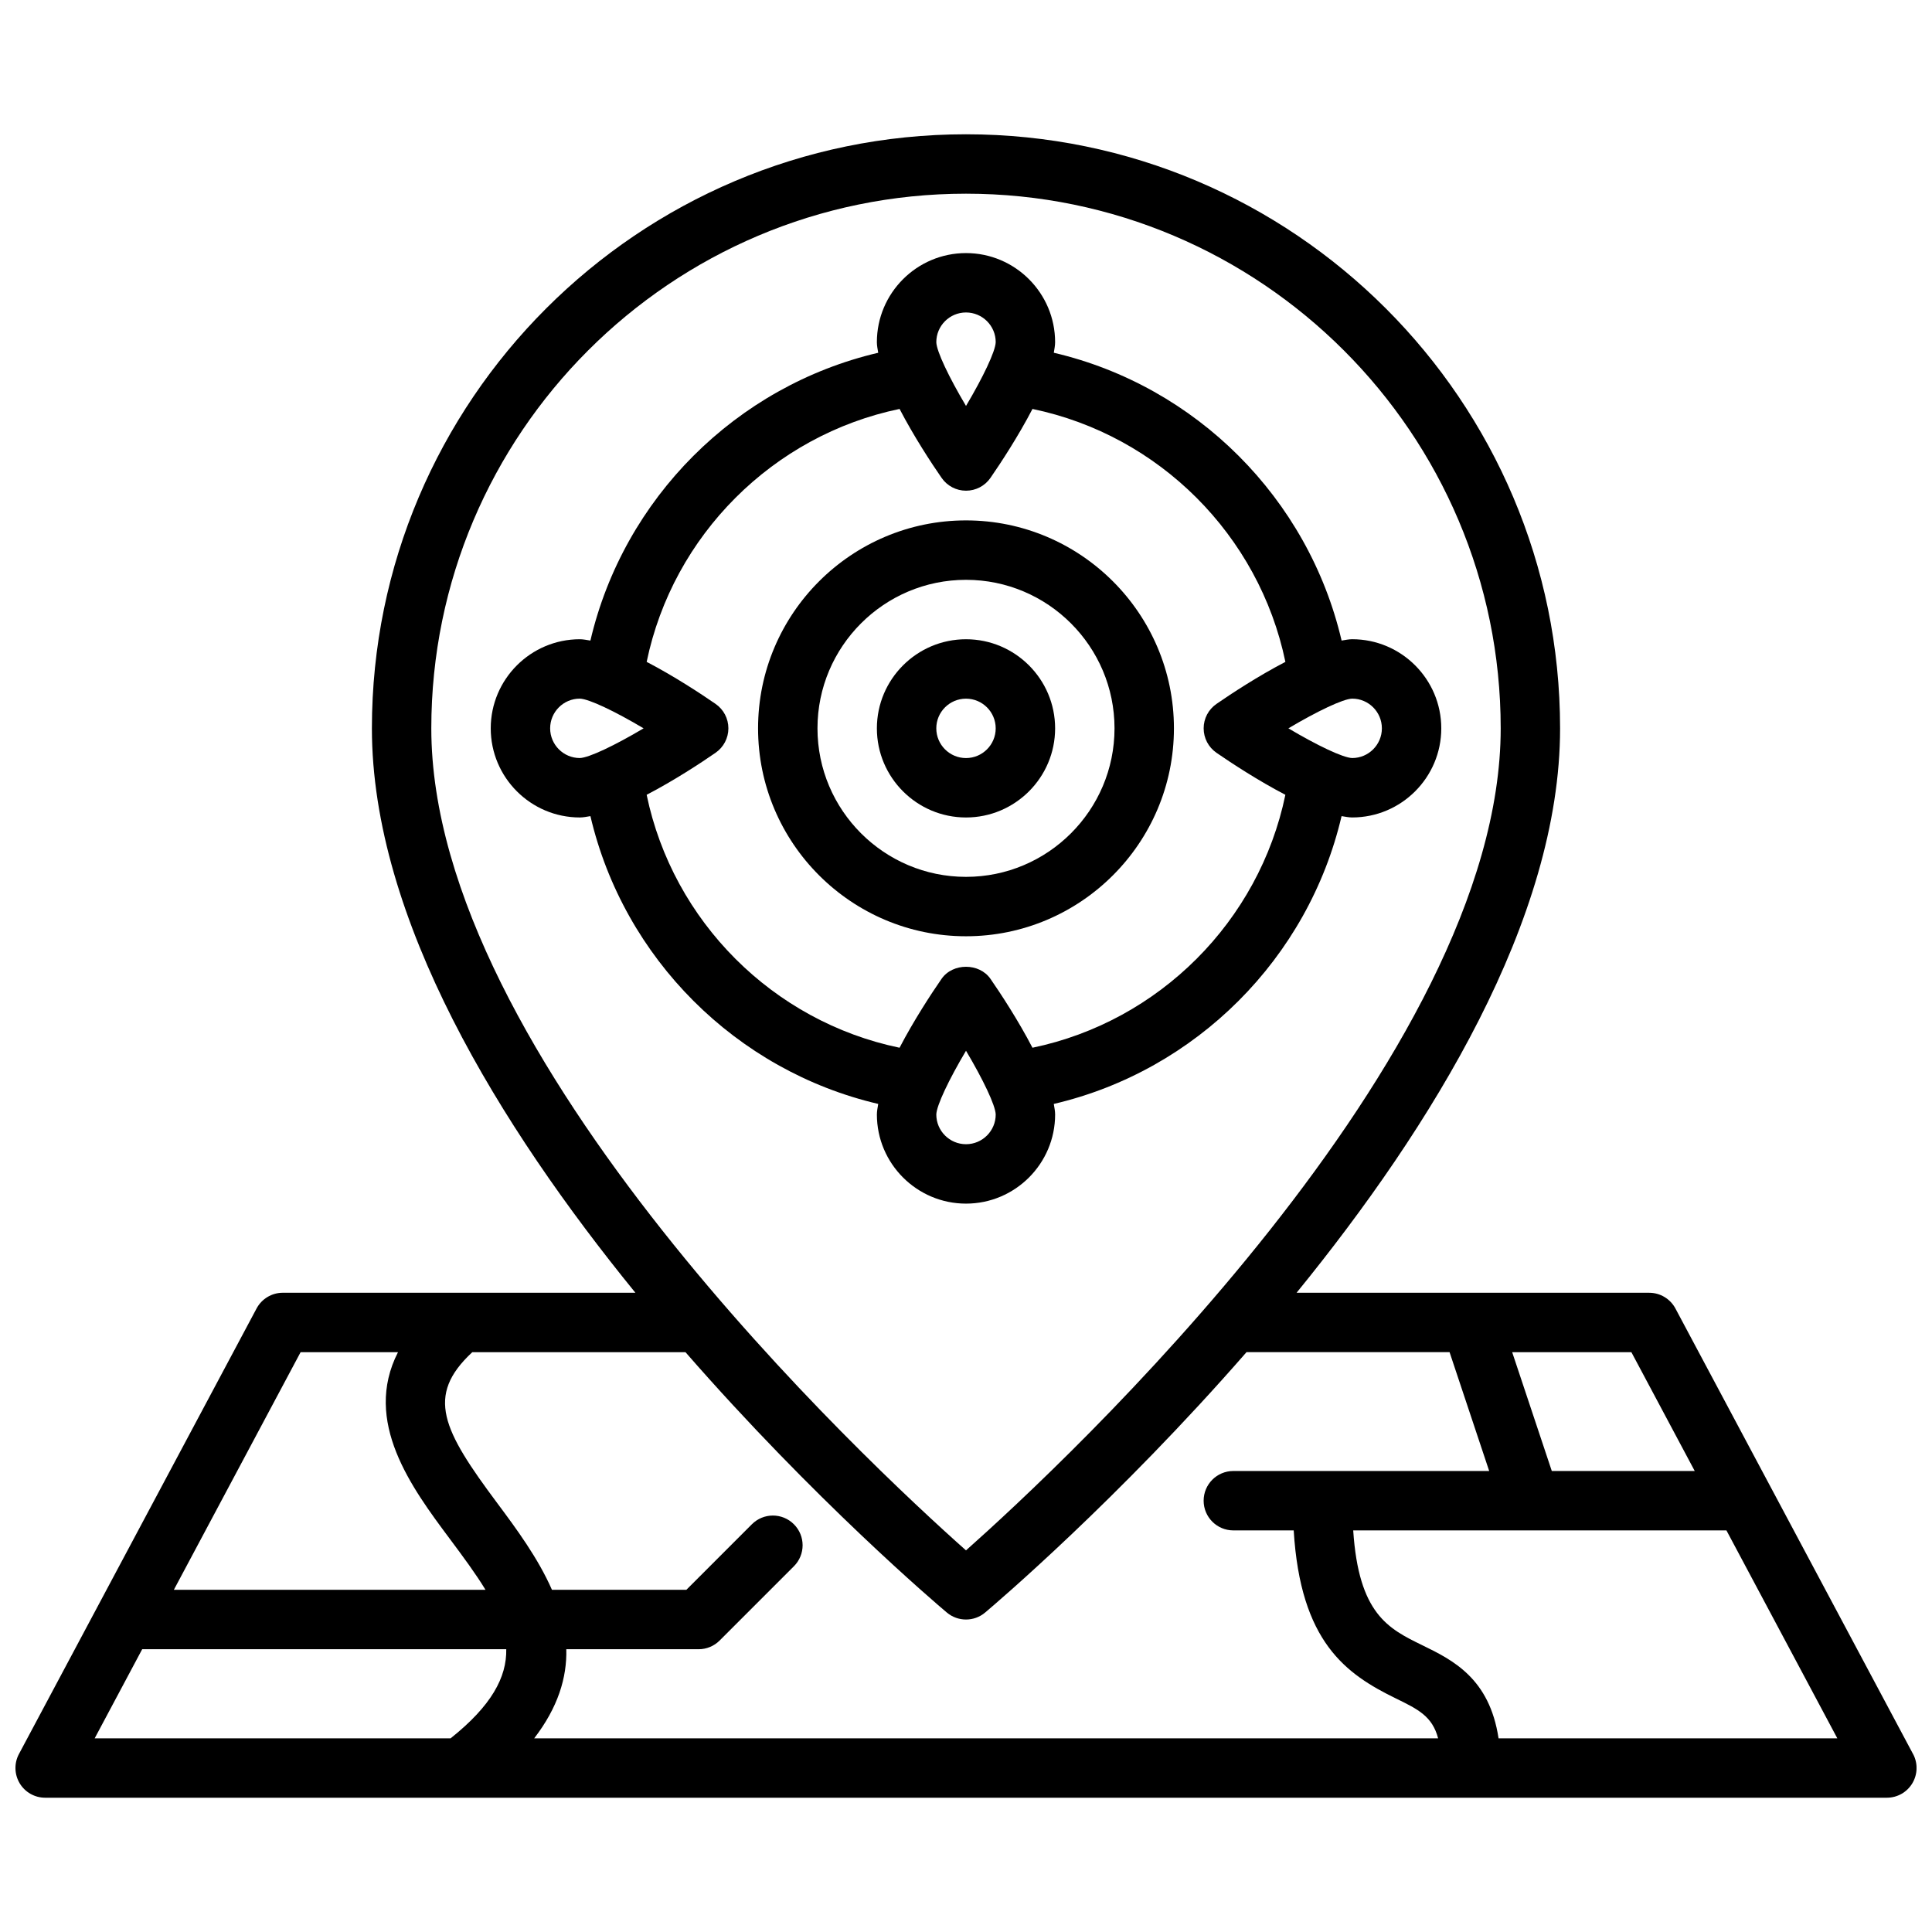
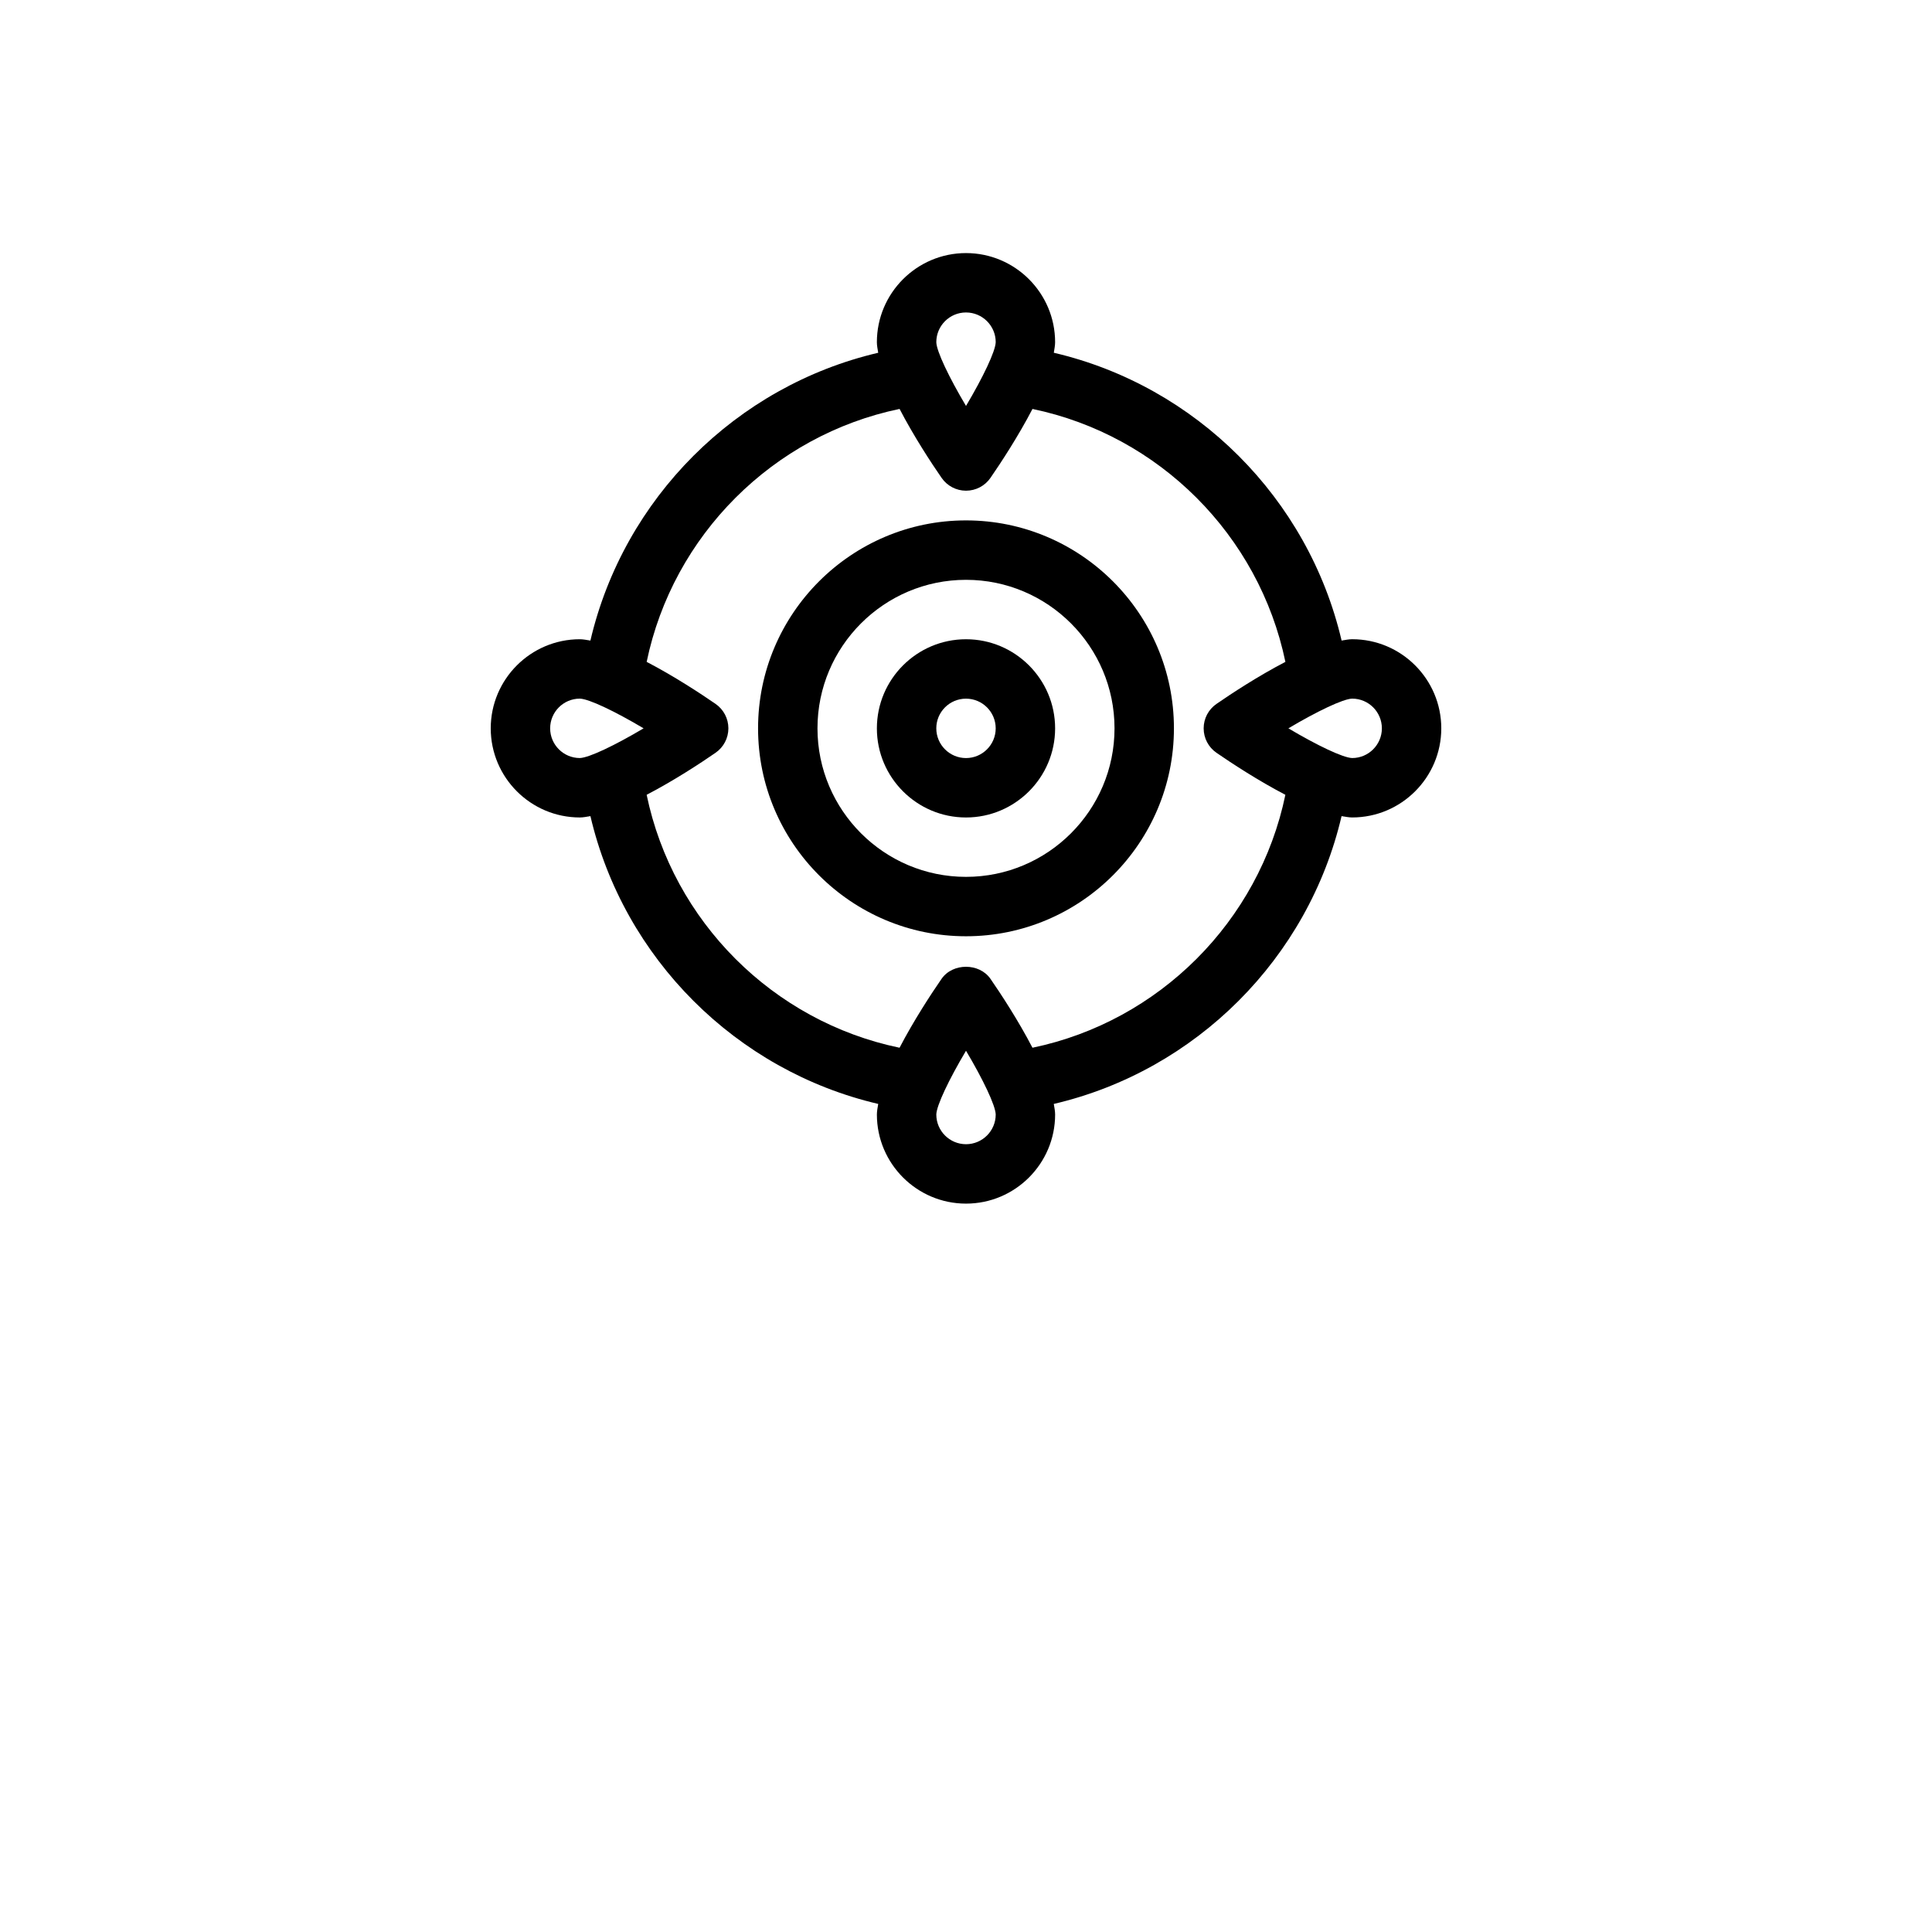
<svg xmlns="http://www.w3.org/2000/svg" width="800px" height="800px" version="1.1" viewBox="144 144 512 512">
  <defs>
    <clipPath id="a">
      <path d="m148.09 179h503.81v442h-503.81z" />
    </clipPath>
  </defs>
  <g clip-path="url(#a)">
-     <path d="m650.98 608.84-62.977-118.08c-1.367-2.559-4.043-4.164-6.949-4.164h-93.449c35.867-44.051 69.832-99.055 69.832-149.57 0-86.812-70.629-157.44-157.44-157.44s-157.44 70.629-157.44 157.44c0 50.516 33.961 105.52 69.832 149.57l-93.445-0.004c-2.906 0-5.582 1.605-6.949 4.164l-62.977 118.08c-1.301 2.441-1.219 5.383 0.195 7.754 1.426 2.375 3.984 3.824 6.754 3.824h488.07c2.769 0 5.328-1.449 6.746-3.816 1.426-2.379 1.504-5.32 0.203-7.762zm-57.859-75.012h-37.879l-10.5-31.488h31.59zm-193.12-338.5c78.129 0 141.7 63.566 141.7 141.7 0 87.031-115.83 194.85-141.7 217.84-25.875-22.984-141.7-130.75-141.7-217.84 0-78.133 63.566-141.7 141.7-141.7zm-5.078 376.01c1.473 1.238 3.266 1.852 5.078 1.852 1.801 0 3.606-0.613 5.07-1.852 2.852-2.402 35.148-29.883 69.266-69h53.812l10.5 31.488-67.801 0.004c-4.352 0-7.871 3.527-7.871 7.871s3.519 7.871 7.871 7.871h15.996c1.793 29.59 13.816 38.062 27.109 44.547 5.902 2.883 9.621 4.723 11.164 10.555h-239.55c6.305-8.195 8.707-16.098 8.508-23.617l35.07 0.004c2.094 0 4.086-0.828 5.566-2.305l19.68-19.68c3.078-3.078 3.078-8.055 0-11.133s-8.055-3.078-11.133 0l-17.371 17.375h-35.613c-3.684-8.391-9.375-16.105-14.469-22.938-14.5-19.445-19.105-28.457-6.644-40.039h56.496c34.121 39.113 66.41 66.598 69.262 68.996zm-171.26-68.996h25.812c-9.398 18.367 3.613 35.914 13.715 49.453 3.559 4.777 6.863 9.227 9.477 13.523h-82.594zm-41.98 78.719h96.48c0.148 7.414-3.914 14.988-14.754 23.617h-94.32zm359.45 23.617c-2.402-15.957-12.188-20.766-20.262-24.703-8.965-4.375-16.801-8.266-18.254-30.402h46.941 0.023 0.023 51.922l29.387 55.105z" />
-   </g>
+     </g>
  <path d="m400 392.12c30.379 0 55.105-24.719 55.105-55.105s-24.727-55.105-55.105-55.105-55.105 24.719-55.105 55.105c0 30.391 24.727 55.105 55.105 55.105zm0-94.461c21.703 0 39.359 17.656 39.359 39.359 0 21.703-17.656 39.359-39.359 39.359s-39.359-17.656-39.359-39.359c-0.004-21.703 17.656-39.359 39.359-39.359z" />
  <path d="m400 360.64c13.02 0 23.617-10.598 23.617-23.617s-10.598-23.617-23.617-23.617-23.617 10.598-23.617 23.617c0 13.023 10.594 23.617 23.617 23.617zm0-31.488c4.344 0 7.871 3.535 7.871 7.871 0 4.336-3.527 7.871-7.871 7.871s-7.871-3.535-7.871-7.871c-0.004-4.336 3.523-7.871 7.871-7.871z" />
  <path d="m376.74 436.55c-0.168 0.961-0.355 1.953-0.355 2.805 0 13.02 10.598 23.617 23.617 23.617s23.617-10.598 23.617-23.617c0-0.852-0.188-1.844-0.355-2.801 37.684-8.809 67.465-38.598 76.266-76.273 0.965 0.156 1.957 0.352 2.809 0.352 13.02 0 23.617-10.598 23.617-23.617s-10.598-23.617-23.617-23.617c-0.852 0-1.844 0.195-2.801 0.355-8.801-37.684-38.582-67.465-76.266-76.273 0.156-0.957 0.344-1.949 0.344-2.797 0-13.02-10.598-23.617-23.617-23.617-13.02 0-23.617 10.598-23.617 23.617 0 0.852 0.188 1.844 0.355 2.801-37.684 8.809-67.465 38.598-76.273 76.273-0.957-0.16-1.949-0.355-2.797-0.355-13.02 0-23.617 10.598-23.617 23.617 0 13.02 10.598 23.617 23.617 23.617 0.852 0 1.844-0.195 2.801-0.355 8.809 37.676 38.59 67.461 76.273 76.27zm23.262 10.676c-4.344 0-7.871-3.535-7.871-7.863 0.062-2.41 3.336-9.266 7.871-16.902 4.535 7.637 7.809 14.492 7.871 16.895 0 4.336-3.527 7.871-7.871 7.871zm110.21-110.21c0 4.336-3.527 7.871-7.863 7.871-2.418-0.062-9.273-3.336-16.91-7.871 7.637-4.535 14.492-7.809 16.902-7.871 4.344-0.004 7.871 3.531 7.871 7.871zm-110.21-110.21c4.344 0 7.871 3.535 7.871 7.863-0.062 2.41-3.336 9.266-7.871 16.91-4.535-7.637-7.809-14.492-7.871-16.895-0.004-4.344 3.523-7.879 7.871-7.879zm-102.34 118.08c-4.34 0-7.867-3.535-7.867-7.871 0-4.336 3.527-7.871 7.863-7.871 2.41 0.062 9.266 3.336 16.902 7.871-7.629 4.531-14.484 7.801-16.898 7.871zm35.965-14.352c-3.961-2.731-11.004-7.359-18.254-11.133 6.957-33.543 33.473-60.055 67.023-67.031 3.769 7.25 8.391 14.305 11.133 18.262 1.469 2.137 3.894 3.406 6.477 3.406s5.008-1.266 6.481-3.402c2.738-3.961 7.359-11.012 11.133-18.262 33.551 6.965 60.062 33.488 67.023 67.031-7.25 3.769-14.297 8.398-18.254 11.133-2.141 1.469-3.406 3.887-3.406 6.477 0 2.59 1.266 5.008 3.402 6.481 3.961 2.731 11.012 7.359 18.254 11.133-6.957 33.543-33.473 60.055-67.023 67.031-3.769-7.25-8.391-14.305-11.133-18.262-2.953-4.258-10.004-4.258-12.957 0-2.738 3.961-7.359 11.012-11.133 18.262-33.551-6.965-60.062-33.488-67.023-67.031 7.25-3.769 14.297-8.398 18.254-11.133 2.137-1.477 3.406-3.891 3.406-6.481 0-2.59-1.27-5.008-3.402-6.481z" />
</svg>